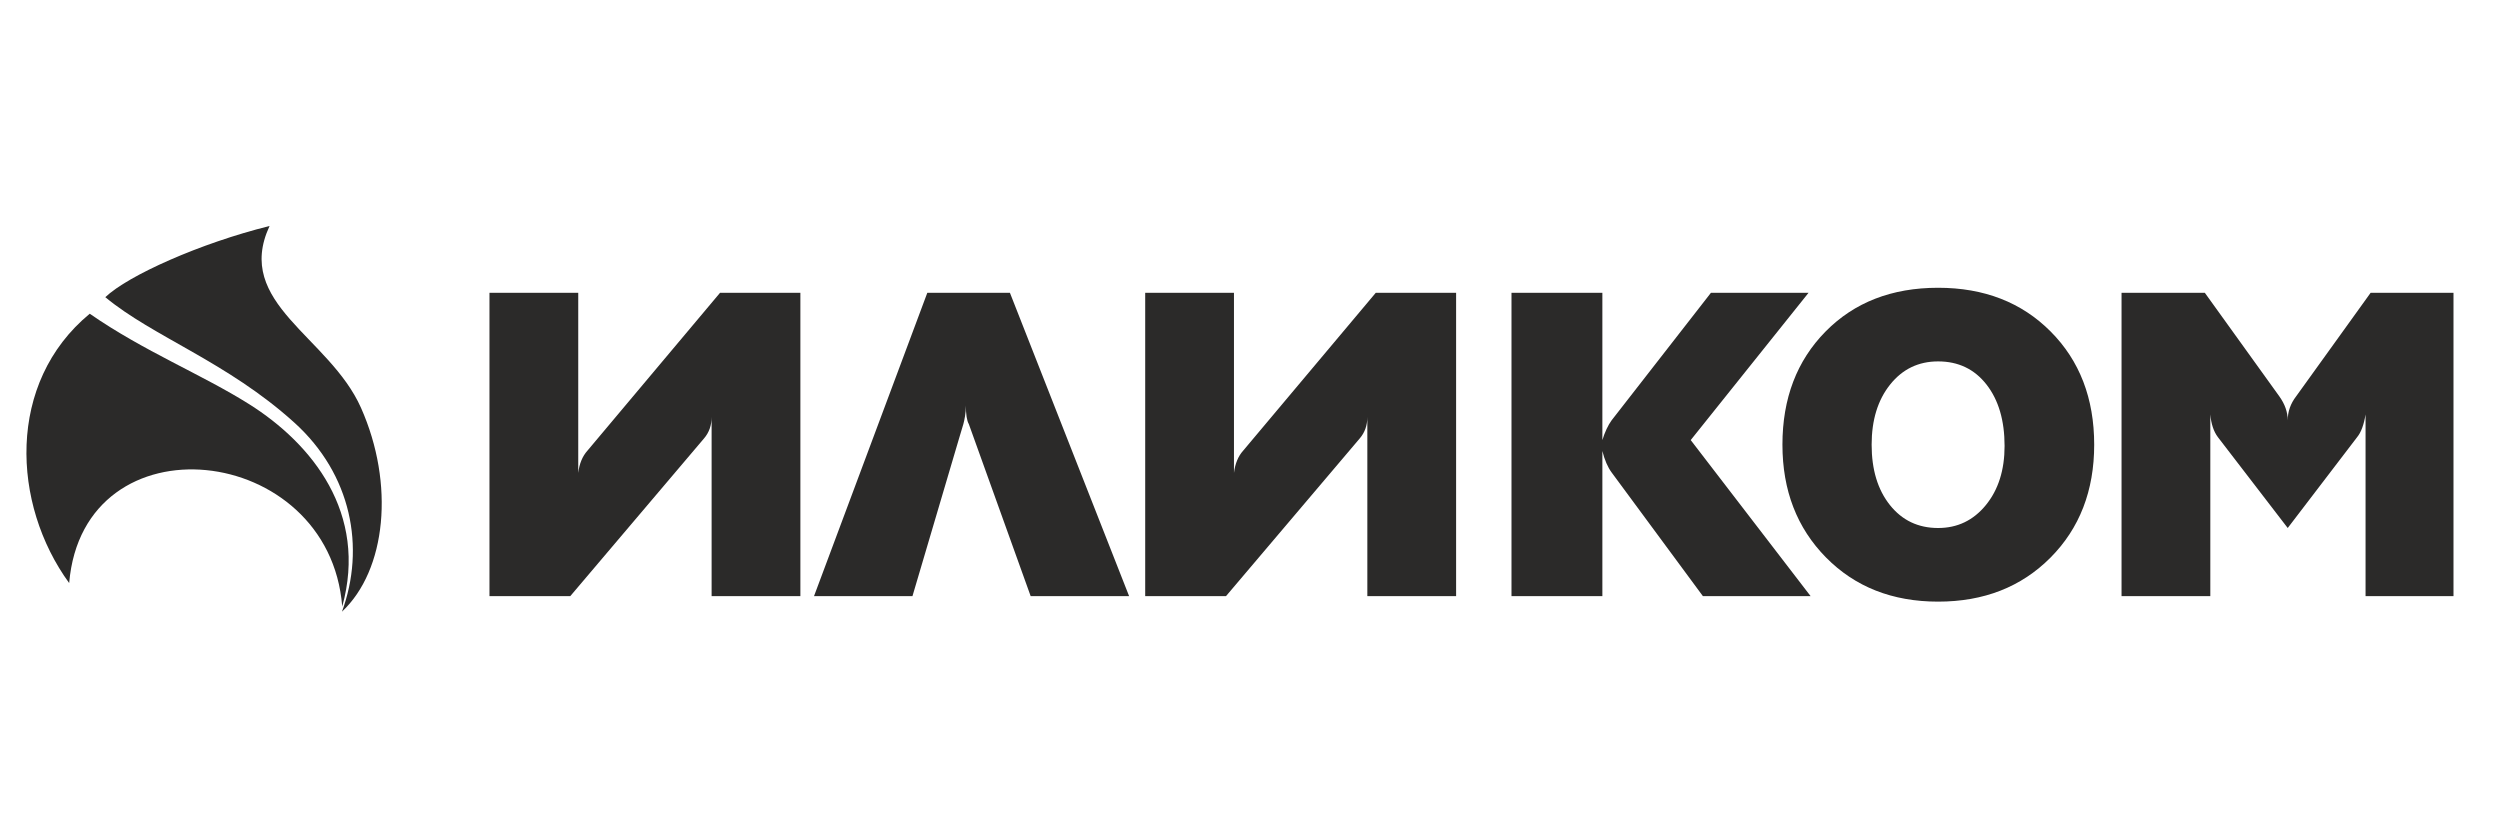
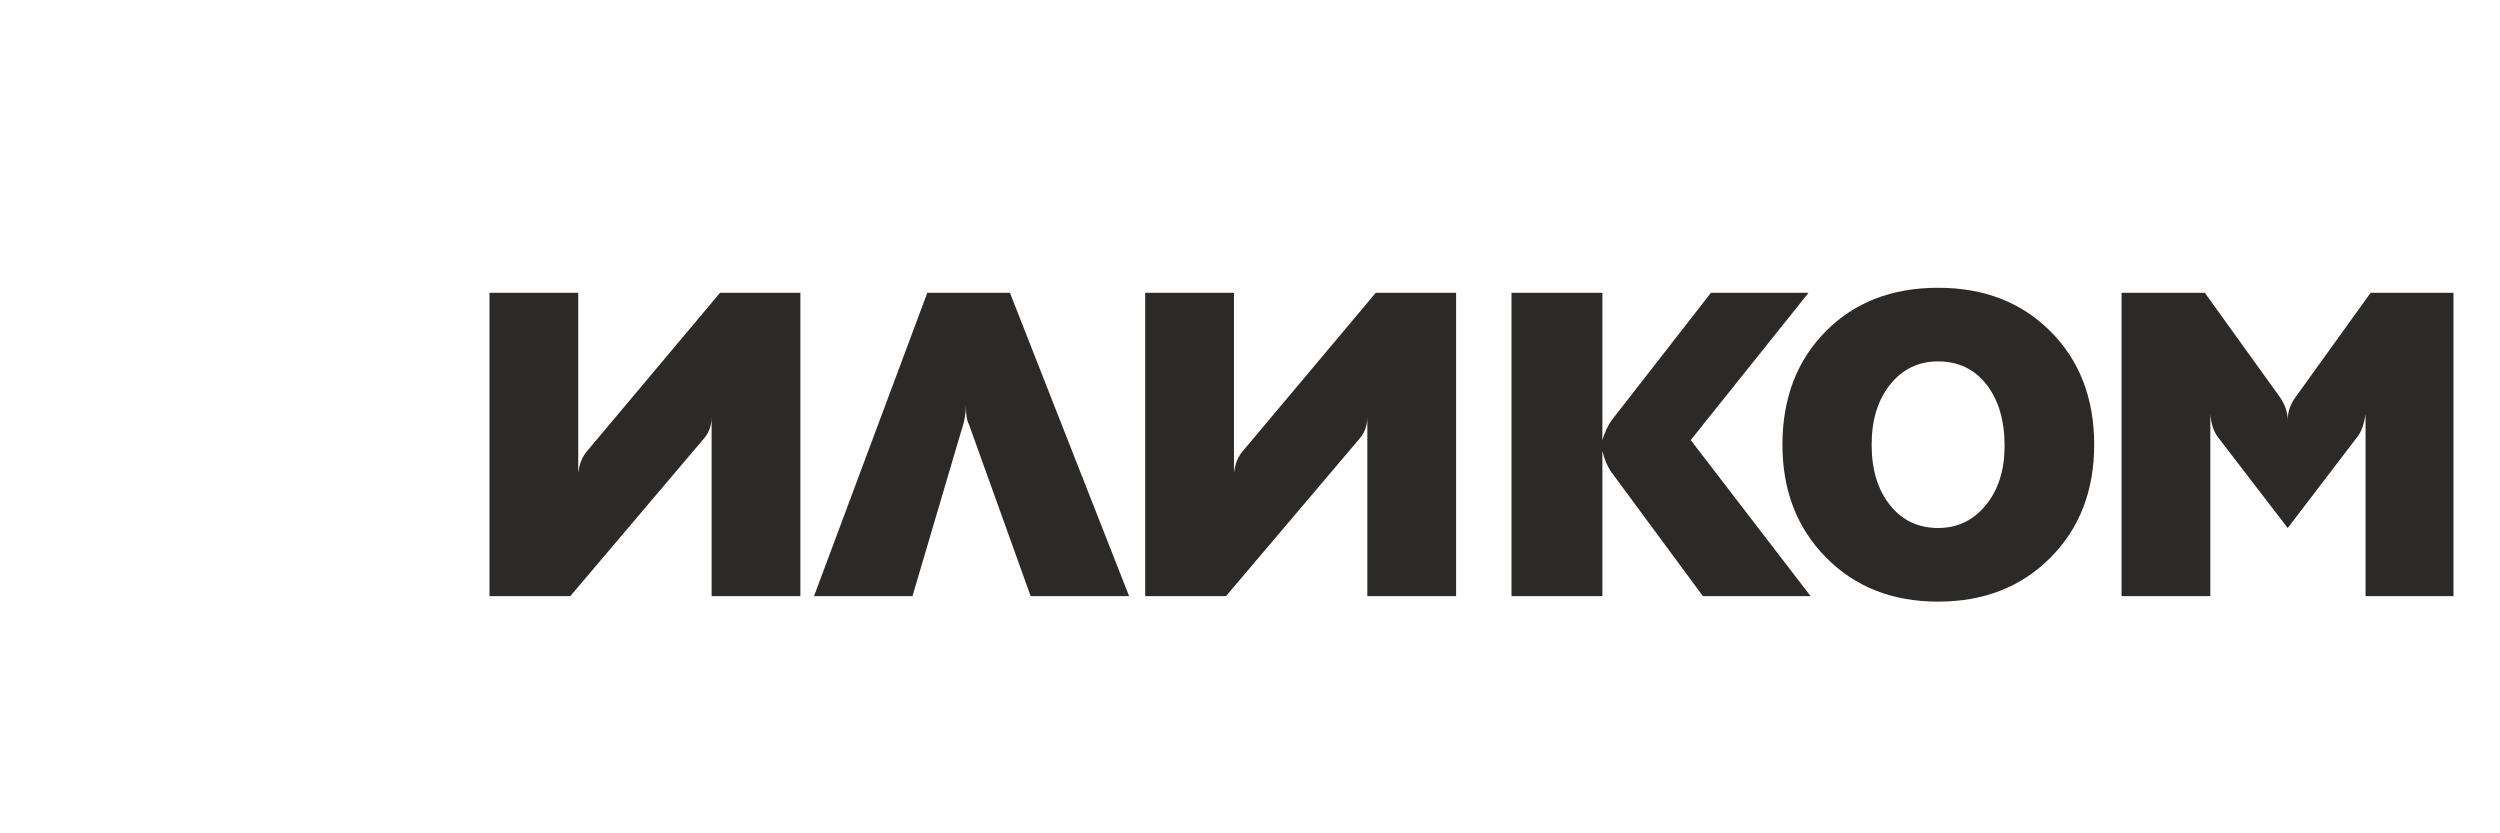
<svg xmlns="http://www.w3.org/2000/svg" xml:space="preserve" width="30mm" height="10mm" style="shape-rendering:geometricPrecision; text-rendering:geometricPrecision; image-rendering:optimizeQuality; fill-rule:evenodd; clip-rule:evenodd" viewBox="0 0 3000 1000">
  <defs>
    <style type="text/css">  .fil1 {fill:#2B2A29} .fil0 {fill:#2B2A29;fill-rule:nonzero}  </style>
  </defs>
  <g id="Слой_x0020_1">
    <g id="_1819078057808">
-       <path class="fil0" d="M410.37 734.02c28.16,-76.92 11.61,-164.61 -57.1,-226.82 -80.41,-72.8 -169.74,-103.1 -226.91,-150.6 27.44,-26.06 113.79,-64.73 197.12,-85.42 -43.2,92.74 71.66,132.58 109.72,218.21 40.65,91.48 30.4,194.63 -22.83,244.63z" />
-       <path class="fil1" d="M83.01 699.68c-69.03,-94.69 -75.49,-240.52 24.68,-323.21 64.88,45.06 134.83,72.95 191.42,108.62 75.36,47.5 142.61,130.76 111.56,242.8 -15.33,-197.36 -310.62,-229.89 -327.66,-28.21z" />
      <path class="fil0" d="M2545.85 715.39l0 -364.01 99.96 0 89.36 124.2c6.74,9.42 10.1,19.02 10.1,28.78 0,-10.44 3.37,-20.03 10.1,-28.78l89.36 -124.2 99.46 0 0 364.01 -105.52 0 0 -218.1c-2.02,12.45 -5.38,21.54 -10.09,27.26l-83.31 109.05 -83.81 -109.05c-5.05,-6.73 -8.07,-15.82 -9.08,-27.26l0 218.1 -106.53 0zm-1585.39 0l0 -364.01 -96.43 0 -159.03 189.33c-6.06,6.73 -9.76,15.65 -11.11,26.76l0 -216.09 -106.53 0 0 364.01 96.94 0 160.55 -189.32c6.05,-7.07 9.08,-15.65 9.08,-25.75l0 215.07 106.53 0zm394.48 0l-118.14 0 -74.21 -206.49c-2.36,-4.04 -3.54,-11.44 -3.54,-22.21 0,4.37 -0.33,8.58 -1.01,12.62 -0.67,4.04 -1.34,7.24 -2.02,9.59l-4.54 15.15 -56.54 191.34 -118.14 0 135.96 -364.01 99.15 0 143.03 364.01zm392.39 0l0 -364.01 -96.43 0 -159.03 189.33c-6.06,6.73 -9.76,15.65 -11.11,26.76l0 -216.09 -106.53 0 0 364.01 96.94 0 160.54 -189.32c6.06,-7.07 9.09,-15.65 9.09,-25.75l0 215.07 106.53 0zm66.46 0l0 -364.01 109.05 0 0 176.71c3.03,-9.77 6.73,-17.67 11.11,-23.73l119.15 -152.98 117.13 0 -141.37 176.71 143.89 187.3 -129.25 0 -109.55 -148.43c-4.72,-6.39 -8.42,-14.98 -11.11,-25.75l0 174.18 -109.05 0zm511.94 -281.71c-23.57,0 -42.75,9.25 -57.56,27.76 -14.81,18.52 -22.21,42.58 -22.21,72.2 0,29.96 7.32,54.1 21.96,72.45 14.64,18.34 33.91,27.51 57.81,27.51 23.22,0 42.32,-9.17 57.3,-27.51 14.98,-18.35 22.46,-41.99 22.46,-70.94 0,-30.62 -7.23,-55.19 -21.7,-73.71 -14.48,-18.51 -33.83,-27.76 -58.06,-27.76zm-186.81 99.96c0,-55.54 17.25,-100.81 51.75,-135.81 34.5,-35.01 79.52,-52.51 135.06,-52.51 55.19,0 100.21,17.5 135.05,52.51 34.83,35 52.25,80.27 52.25,135.81 0,55.2 -17.5,100.38 -52.5,135.56 -35.01,35.17 -79.94,52.76 -134.8,52.76 -54.87,0 -99.72,-17.67 -134.55,-53.01 -34.84,-35.35 -52.26,-80.45 -52.26,-135.31z" />
    </g>
  </g>
</svg>